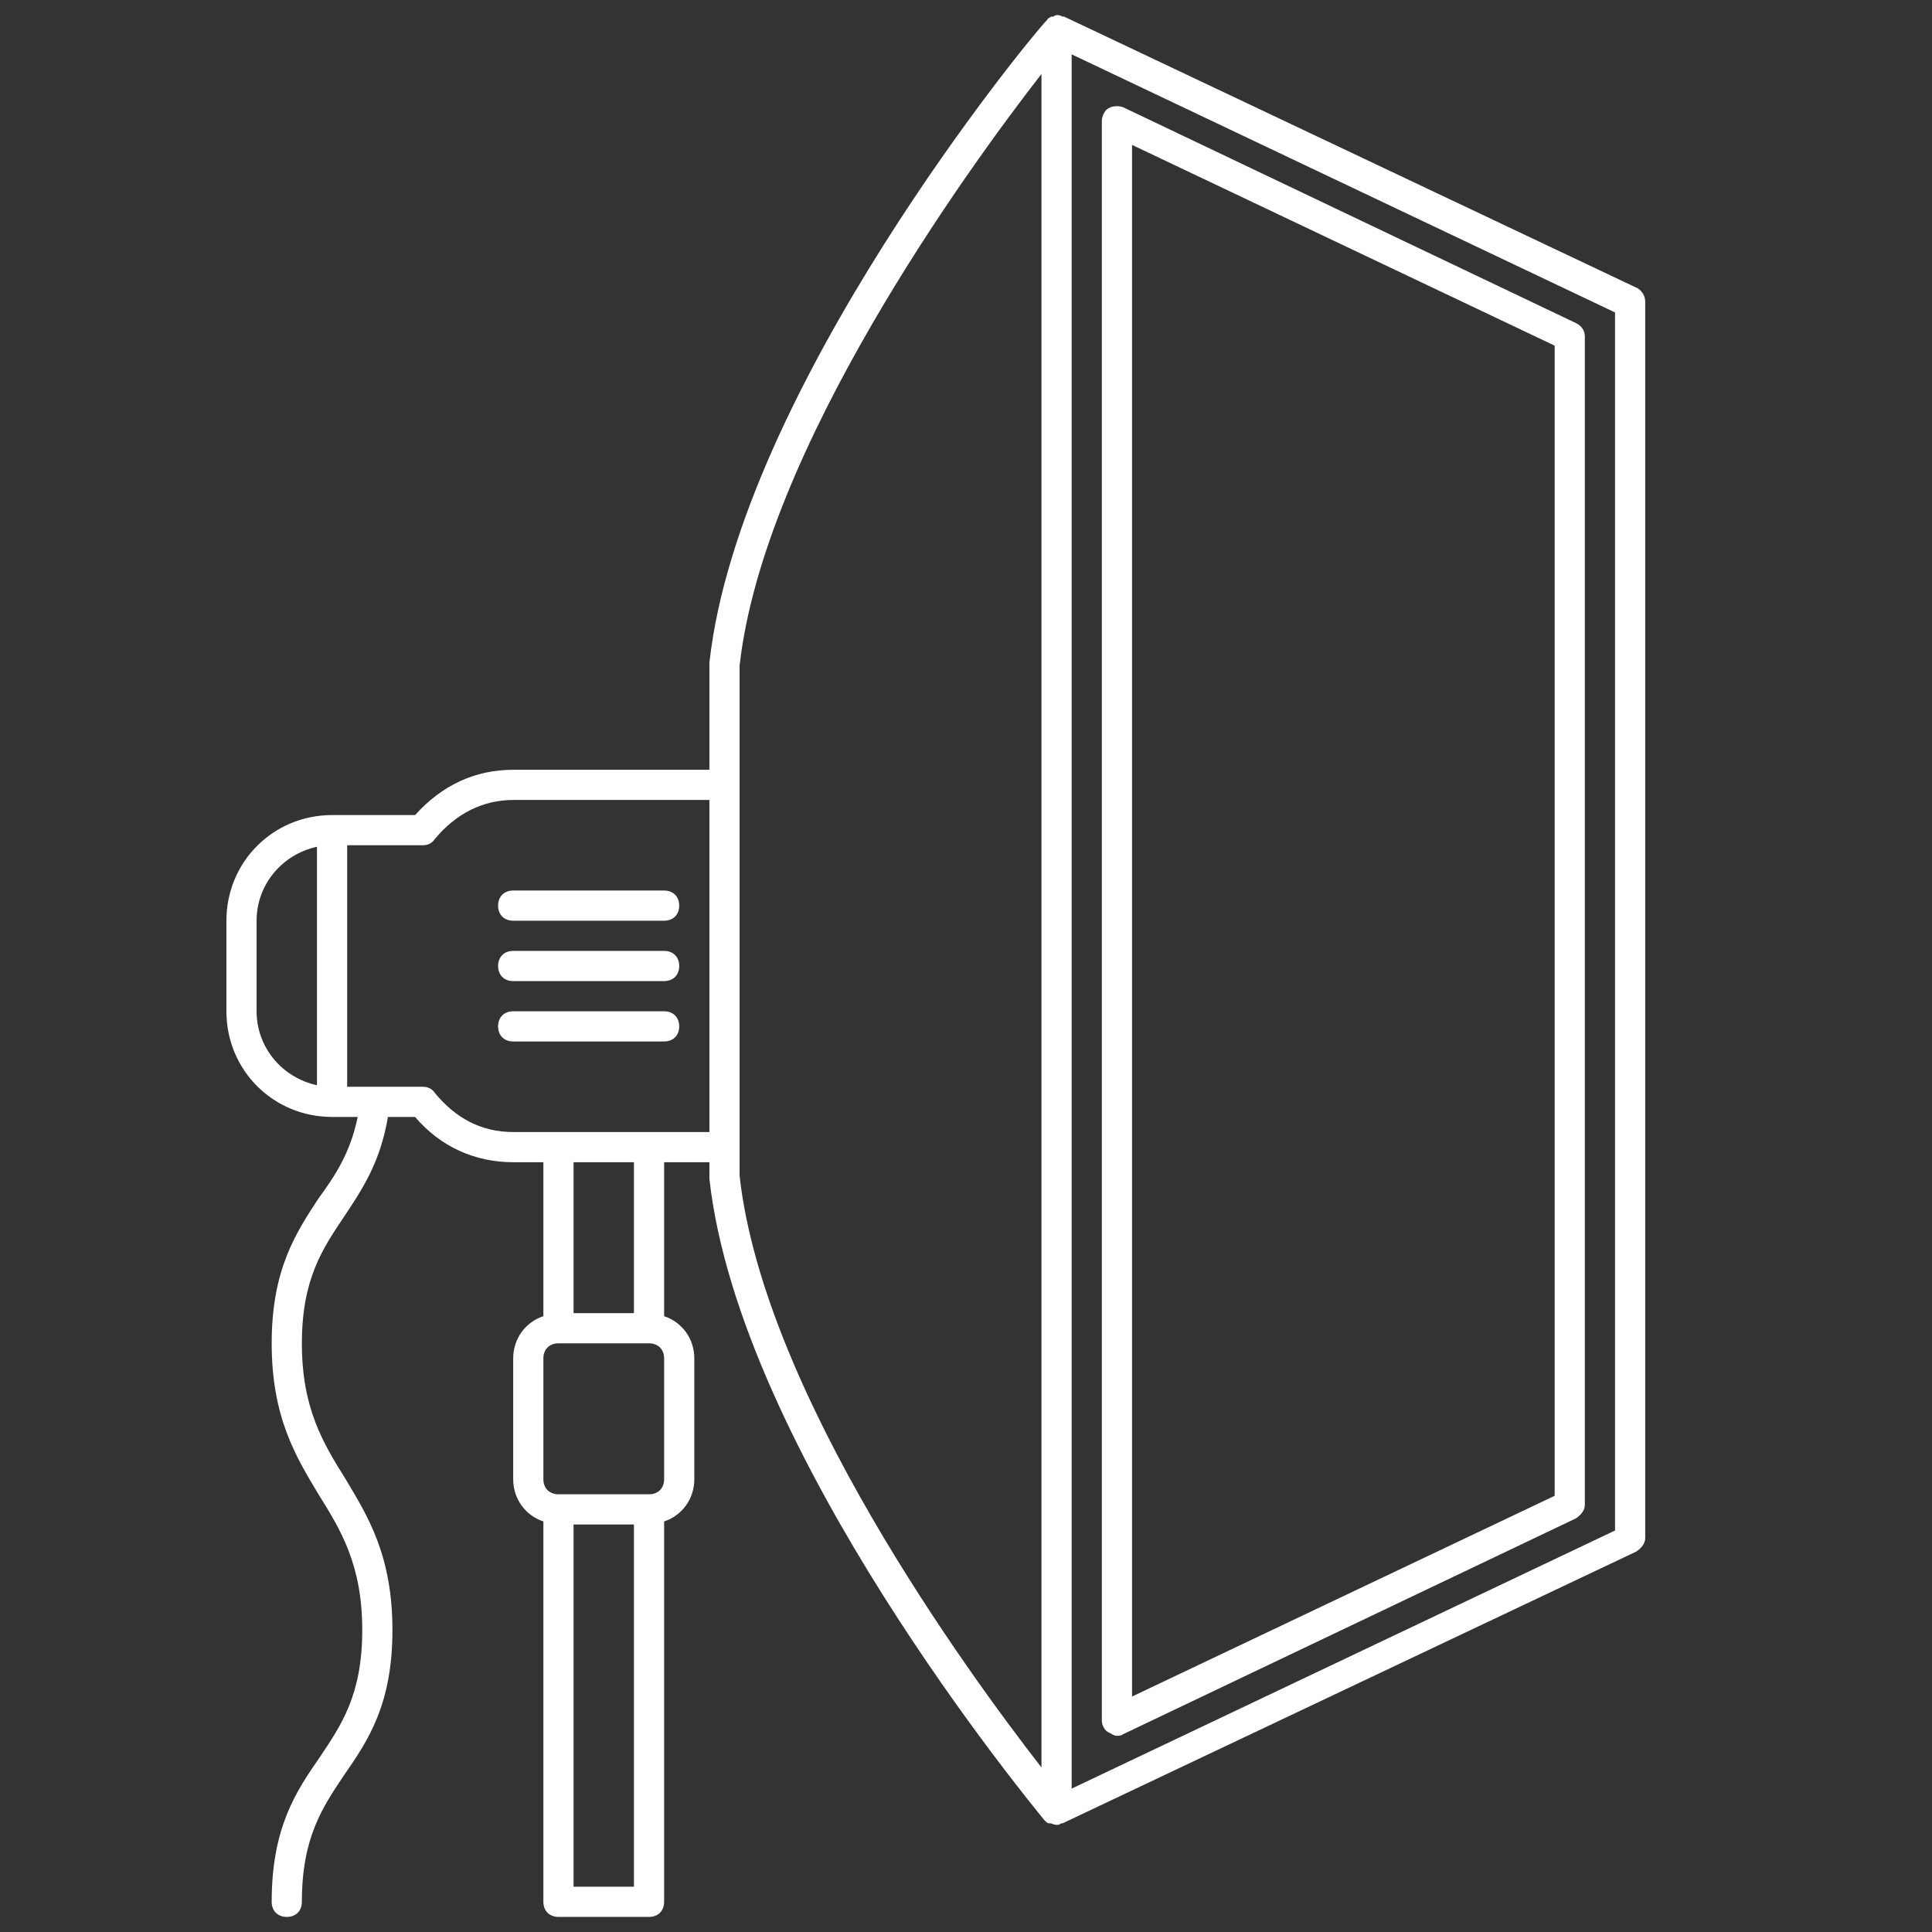
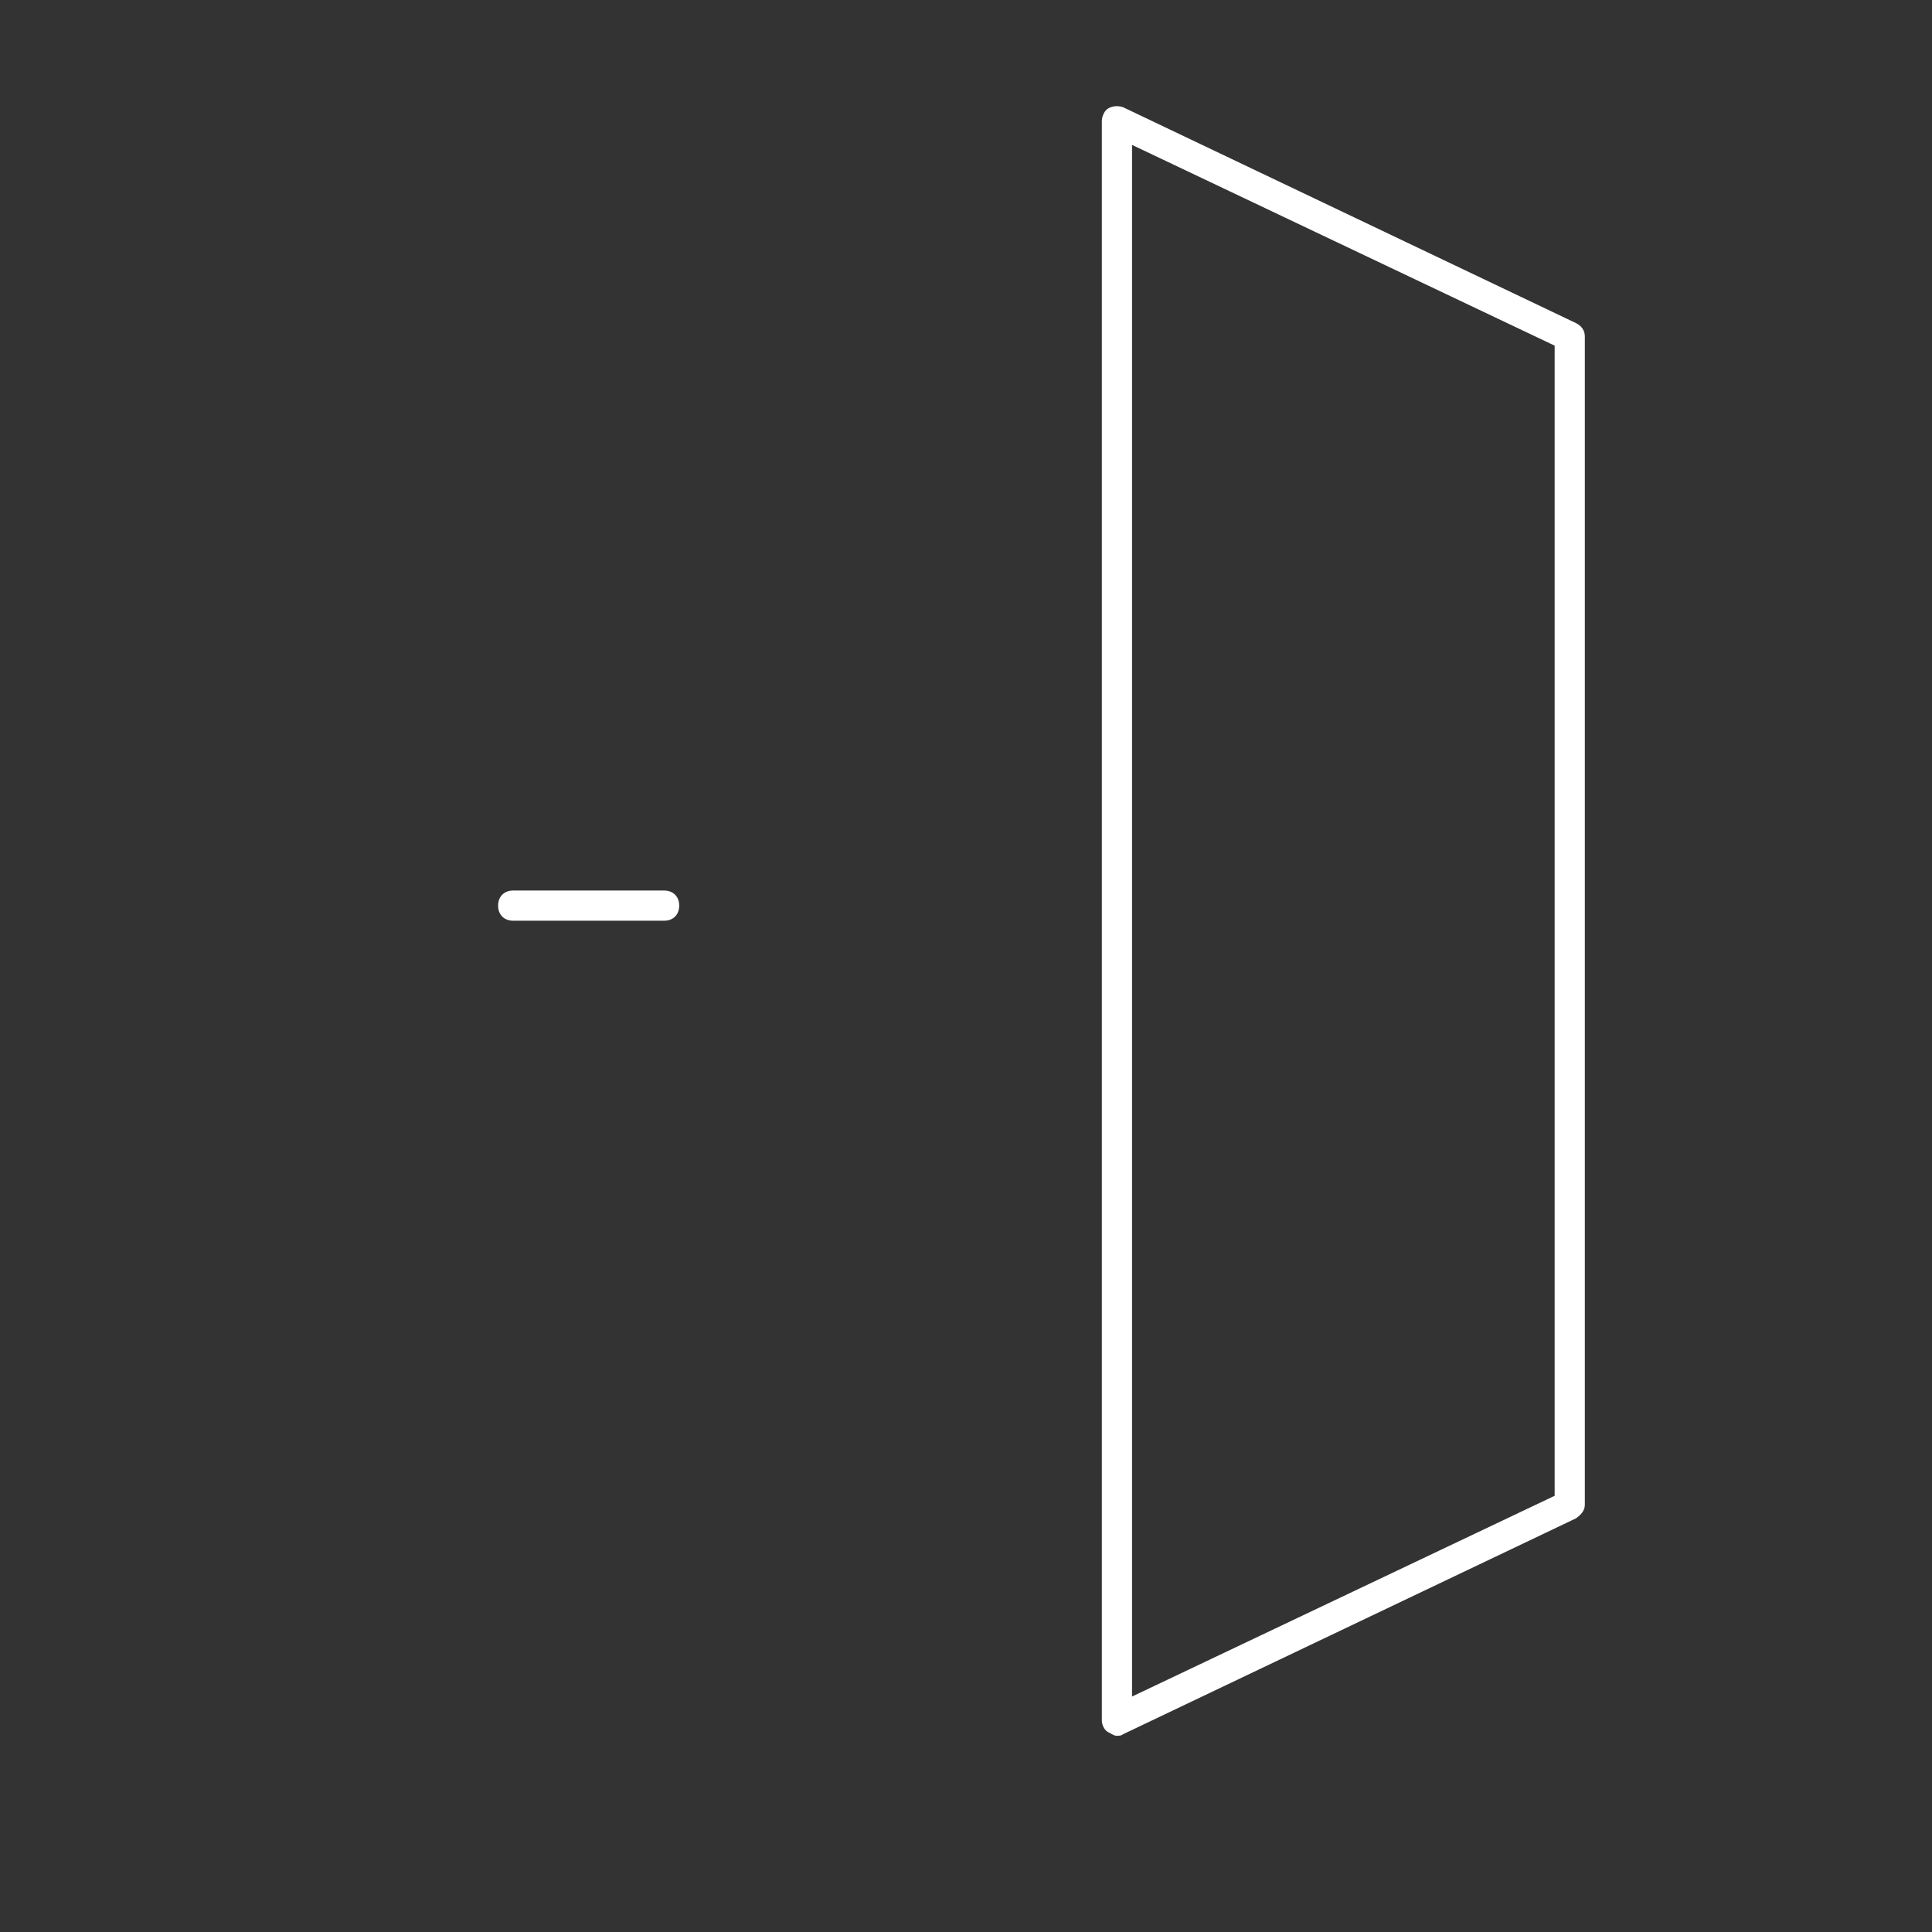
<svg xmlns="http://www.w3.org/2000/svg" version="1.1" id="Line" x="0px" y="0px" viewBox="0 0 128 128" style="enable-background:new 0 0 128 128;" xml:space="preserve">
  <rect x="0" y="0" width="128" height="128" fill="#333333" stroke="none" />
  <style type="text/css">
	.st0{fill:#FFFFFF;}
</style>
  <g>
-     <path class="st0" d="M108.5,19.1l-38-18c0,0,0,0,0,0c0,0,0,0-0.1,0C70.2,1,70.1,1,70.1,1c0,0,0,0,0,0c-0.1,0-0.2,0-0.3,0.1   c0,0-0.1,0-0.1,0c-0.1,0-0.2,0.1-0.2,0.1c0,0-0.1,0-0.1,0.1c0,0,0,0-0.1,0.1C68.4,2.3,49,25.8,47,43.9c0,0,0,0.1,0,0.1v7H34   c-2.5,0-4.7,1-6.5,3H22c-3.9,0-7,3.1-7,7v6c0,3.9,3.1,7,7,7h1.7c-0.5,2.4-1.5,3.9-2.6,5.4C19.6,81.7,18,84.1,18,89   c0,4.9,1.6,7.5,3.1,10c1.5,2.4,2.9,4.7,2.9,9c0,4.3-1.4,6.3-2.8,8.4c-1.6,2.3-3.2,4.7-3.2,9.6c0,0.6,0.4,1,1,1s1-0.4,1-1   c0-4.3,1.4-6.3,2.8-8.4c1.6-2.3,3.2-4.7,3.2-9.6c0-4.9-1.6-7.5-3.1-10c-1.5-2.4-2.9-4.7-2.9-9c0-4.3,1.4-6.3,2.8-8.4   c1.2-1.8,2.4-3.6,2.9-6.6h1.8c1.7,2,4,3,6.5,3h2v10.2c-1.2,0.4-2,1.5-2,2.8v8c0,1.3,0.8,2.4,2,2.8V126c0,0.6,0.4,1,1,1h6   c0.6,0,1-0.4,1-1v-25.2c1.2-0.4,2-1.5,2-2.8v-8c0-1.3-0.8-2.4-2-2.8V77h3v1c0,0,0,0.1,0,0.1c2,18.1,21.4,41.5,22.2,42.5   c0,0,0,0,0,0c0.1,0.1,0.2,0.2,0.3,0.2c0,0,0.1,0,0.1,0c0.1,0,0.2,0.1,0.4,0.1c0,0,0,0,0,0l0,0c0,0,0,0,0,0s0,0,0,0   c0.1,0,0.2,0,0.3-0.1c0,0,0,0,0.1,0c0,0,0,0,0,0l38-18c0.3-0.2,0.6-0.5,0.6-0.9V20C109,19.6,108.8,19.3,108.5,19.1z M17,67v-6   c0-2.4,1.7-4.4,4-4.9v15.8C18.7,71.4,17,69.4,17,67z M38,125v-24h4v24H38z M44,98c0,0.6-0.4,1-1,1h-6c-0.6,0-1-0.4-1-1v-8   c0-0.6,0.4-1,1-1h6c0.6,0,1,0.4,1,1V98z M42,87h-4V77h4V87z M34,75c-2.1,0-3.8-0.9-5.2-2.6C28.6,72.1,28.3,72,28,72h-5V56h5   c0.3,0,0.6-0.1,0.8-0.4c1.4-1.7,3.2-2.6,5.2-2.6h13v22H34z M69,117.1c-4.9-6.3-18.4-24.8-20-39.2V44.1c1.6-14.3,15.1-32.9,20-39.2   V117.1z M107,101.4l-36,17.1V3.6l36,17.1V101.4z" />
-     <path class="st0" d="M73.5,114.8c0.2,0.1,0.3,0.2,0.5,0.2c0.1,0,0.3,0,0.4-0.1l30-14.3c0.3-0.2,0.6-0.5,0.6-0.9V22.3   c0-0.4-0.2-0.7-0.6-0.9l-30-14.3c-0.3-0.1-0.7-0.1-1,0.1C73.2,7.3,73,7.7,73,8v106C73,114.3,73.2,114.7,73.5,114.8z M75,9.6   l28,13.3v76.2l-28,13.3V9.6z" />
+     <path class="st0" d="M73.5,114.8c0.2,0.1,0.3,0.2,0.5,0.2c0.1,0,0.3,0,0.4-0.1l30-14.3c0.3-0.2,0.6-0.5,0.6-0.9V22.3   c0-0.4-0.2-0.7-0.6-0.9l-30-14.3c-0.3-0.1-0.7-0.1-1,0.1C73.2,7.3,73,7.7,73,8v106C73,114.3,73.2,114.7,73.5,114.8M75,9.6   l28,13.3v76.2l-28,13.3V9.6z" />
    <path class="st0" d="M34,61h10c0.6,0,1-0.4,1-1s-0.4-1-1-1H34c-0.6,0-1,0.4-1,1S33.4,61,34,61z" />
-     <path class="st0" d="M44,63H34c-0.6,0-1,0.4-1,1c0,0.6,0.4,1,1,1h10c0.6,0,1-0.4,1-1S44.6,63,44,63z" />
-     <path class="st0" d="M44,67H34c-0.6,0-1,0.4-1,1s0.4,1,1,1h10c0.6,0,1-0.4,1-1S44.6,67,44,67z" />
  </g>
</svg>